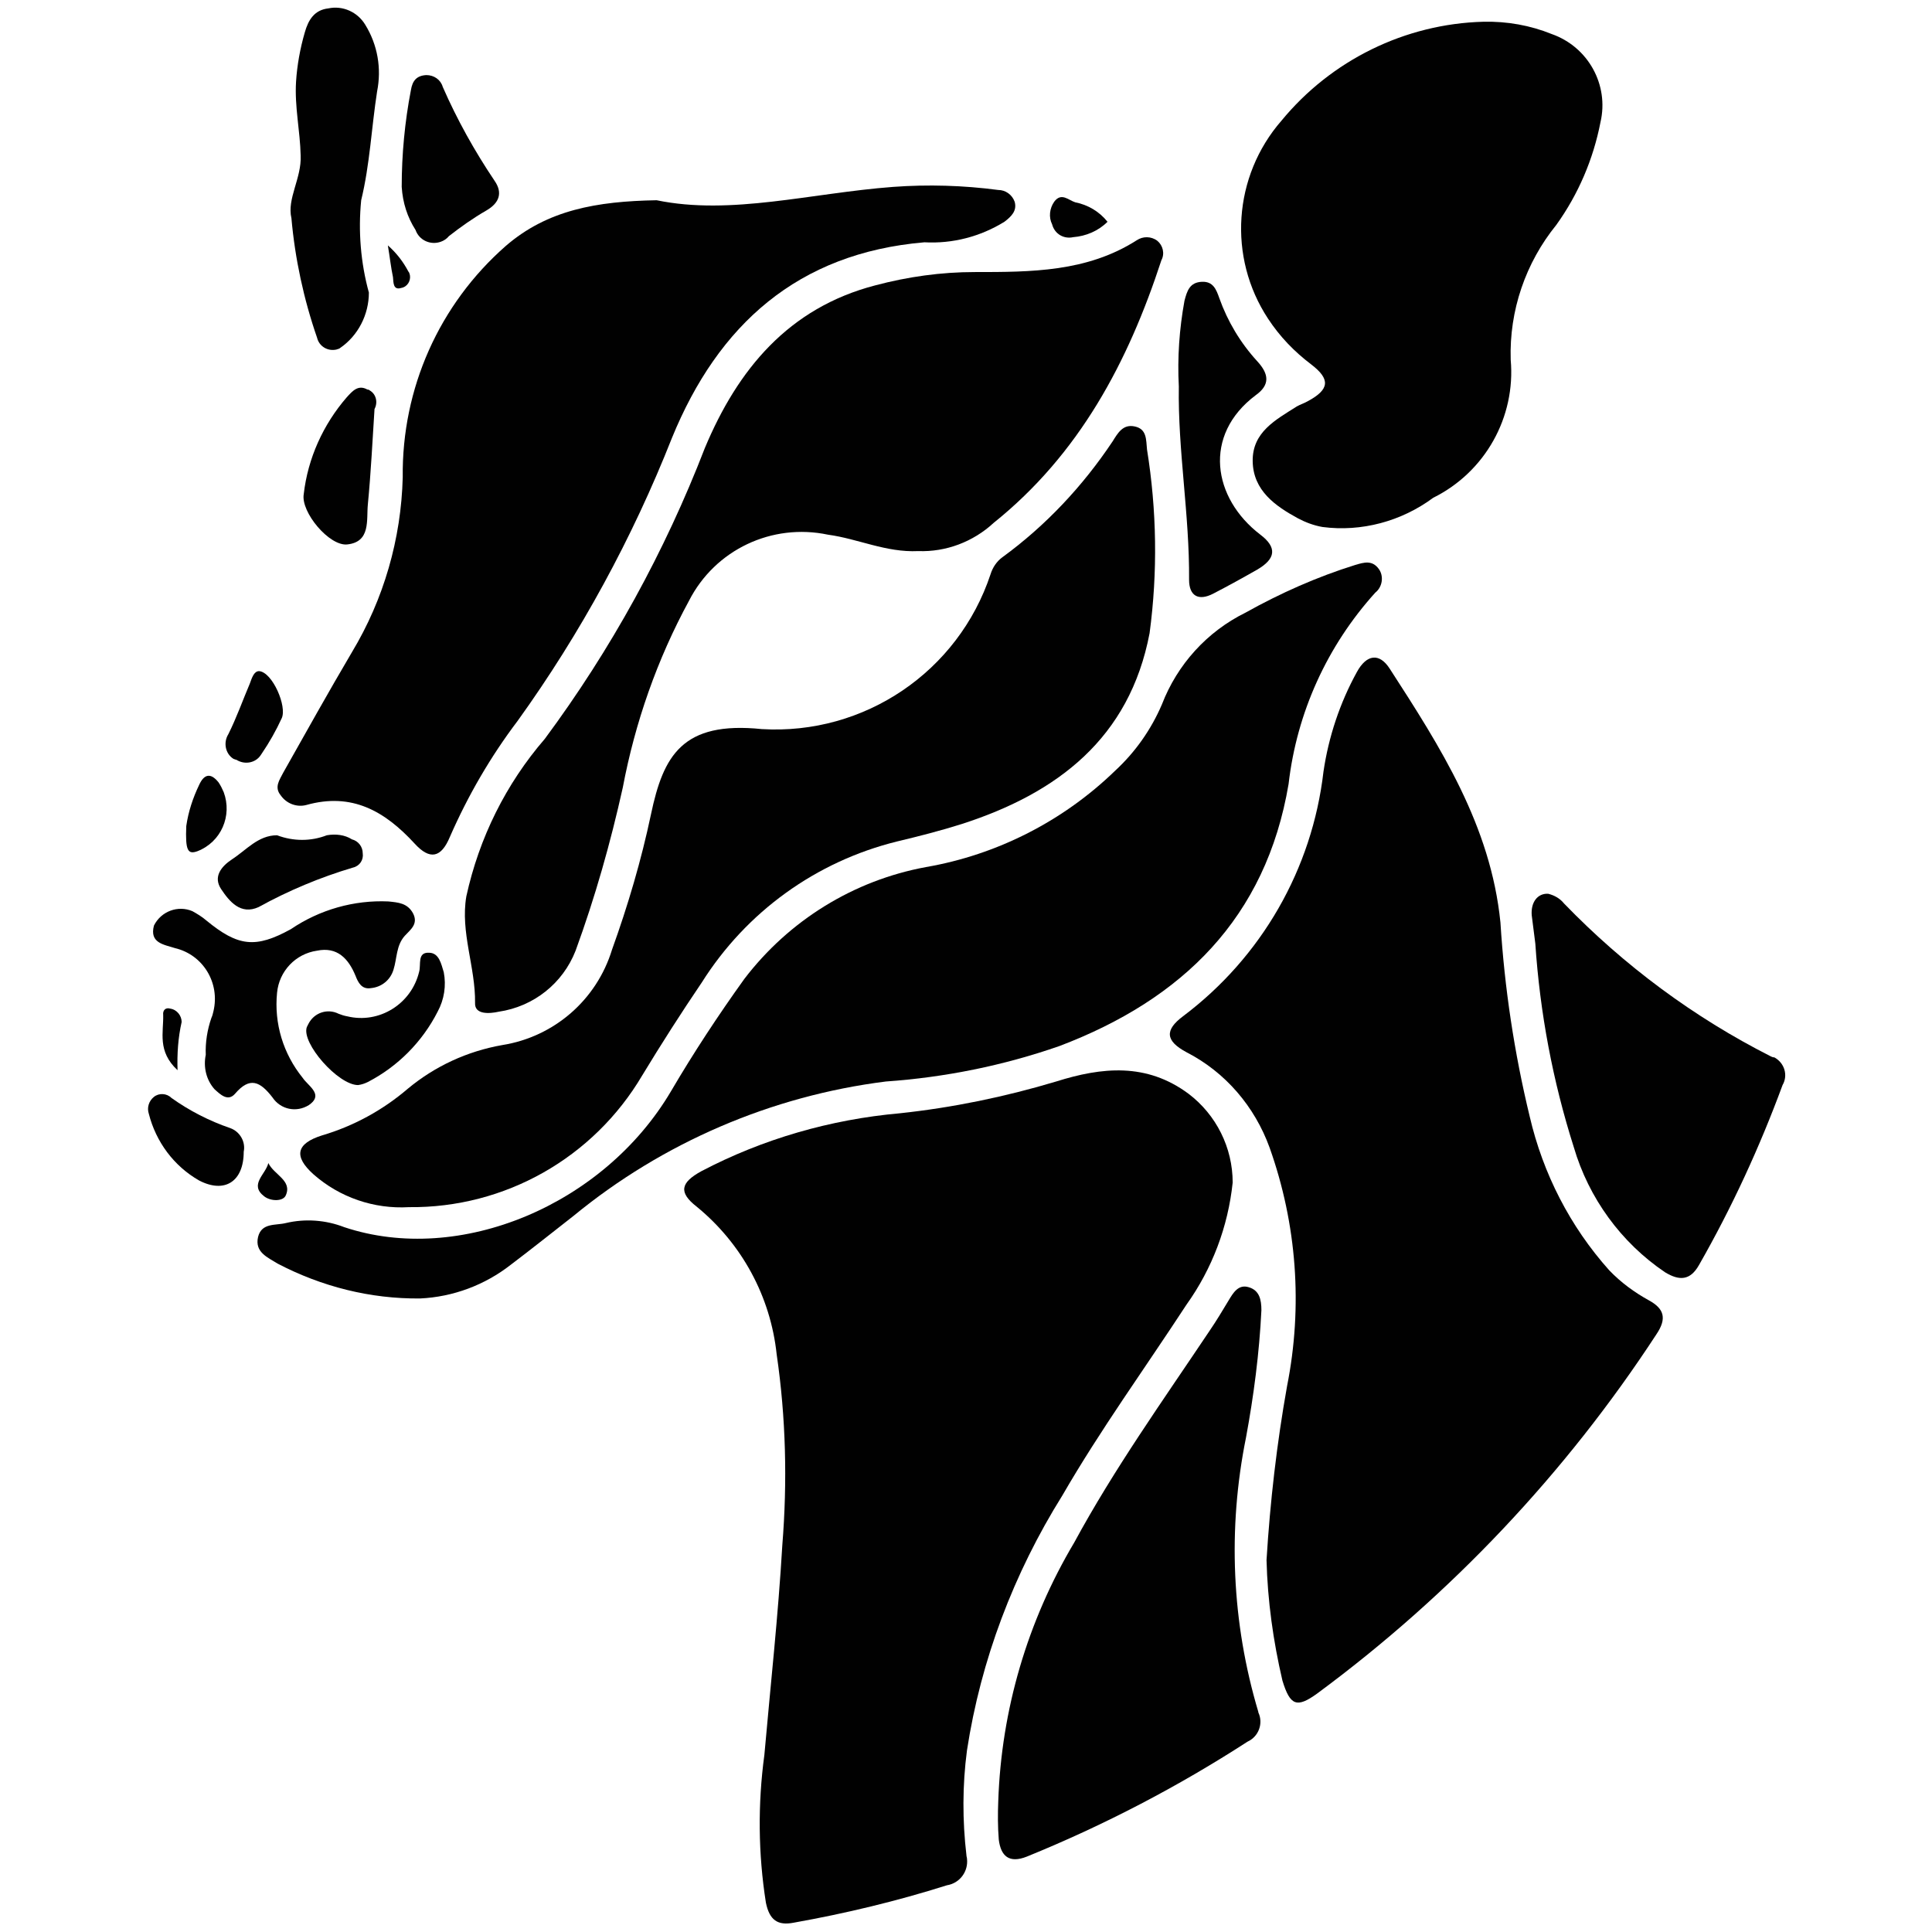
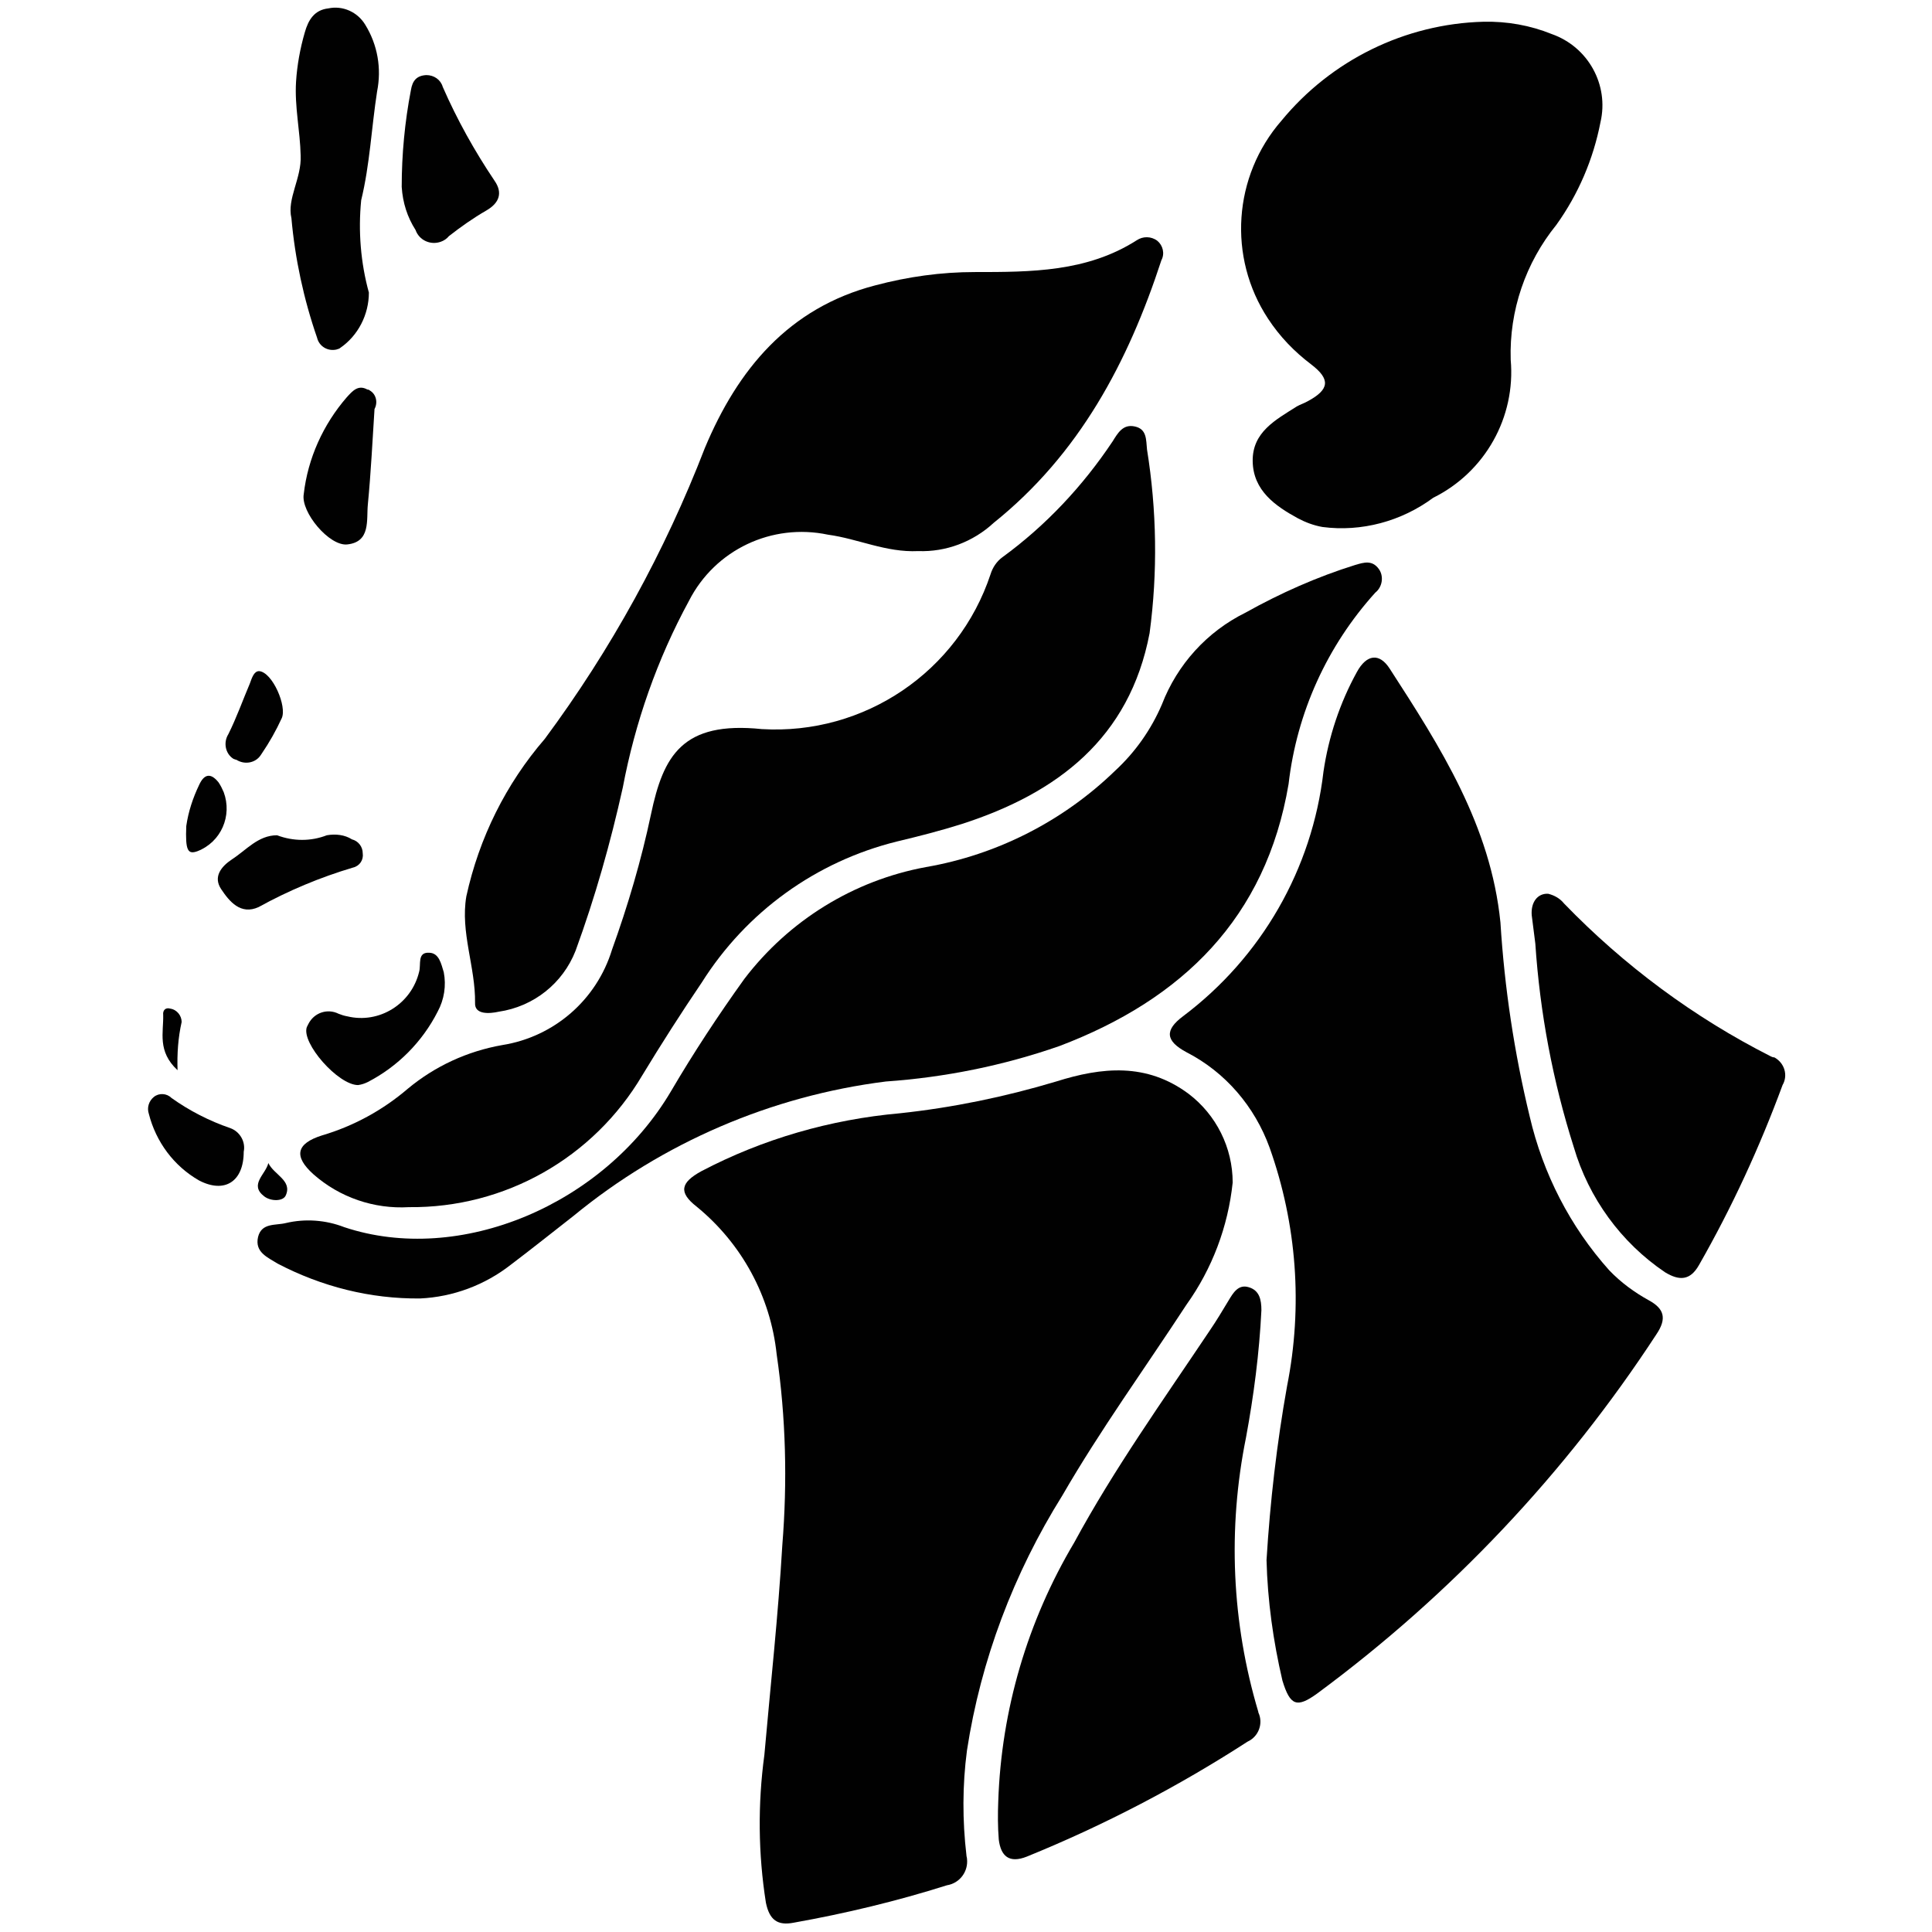
<svg xmlns="http://www.w3.org/2000/svg" version="1.1" id="Layer_1" x="0px" y="0px" viewBox="0 0 1000 1000" style="enable-background:new 0 0 1000 1000;" xml:space="preserve">
  <style type="text/css">
	.st0{fill:#010101;}
</style>
  <g id="g900" transform="matrix(2.655,0,0,2.655,0.036,-90.171)">
    <path id="path18" class="st0" d="M207.1,325.5c7.4-12.8,16.1-24.8,24.2-37.2c5-7,8.1-15.2,9-23.8c0-6.8-3.2-13.2-8.6-17.3   c-8.2-6.1-16.9-5.2-25.8-2.4c-10,3-20.2,5.1-30.5,6.2c-13.5,1.2-26.7,5-38.7,11.3c-4,2.2-4.5,4.1-0.9,6.9   c8.8,7.2,14.4,17.5,15.6,28.8c1.8,12.3,2.1,24.8,1.1,37.2c-0.8,13.7-2.3,27.3-3.5,40.9c-1.3,9.6-1.2,19.3,0.3,28.8   c0.7,3.4,2.3,4.5,5.4,3.9c10.1-1.8,20.1-4.2,29.9-7.3c2.5-0.4,4.2-2.7,3.9-5.2c0-0.2-0.1-0.4-0.1-0.6c-0.8-6.8-0.8-13.7,0.1-20.5   C191.2,357.6,197.6,340.7,207.1,325.5L207.1,325.5z" />
    <path id="path20" class="st0" d="M321.5,287.5c-2.9-1.6-5.5-3.5-7.8-5.9c-7.6-8.5-12.9-18.8-15.5-30c-3-12.4-4.9-25-5.7-37.8   c-1.9-18.9-11.7-34.2-21.6-49.5c-2-3.1-4.5-2.8-6.4,0.7c-3.3,6-5.5,12.6-6.5,19.4c-2.2,19-12.1,36.2-27.4,47.7   c-3.6,2.7-3.4,4.8,0.7,7c7.6,3.9,13.3,10.6,16.2,18.6c5.3,14.9,6.5,30.9,3.4,46.5c-2,11.2-3.3,22.5-4,33.9   c0.2,7.9,1.3,15.8,3.1,23.5c1.5,4.9,2.8,5.4,6.8,2.5c26-19.2,48.4-42.9,66.1-70C325,291,324.4,289.1,321.5,287.5L321.5,287.5z" />
-     <path id="path22" class="st0" d="M54.7,189c1.1,1.6,3.1,2.4,5,1.9c8.9-2.5,15.3,1.2,21.1,7.5c3,3.3,5.2,2.8,6.9-1.3   c3.5-8,7.9-15.6,13.2-22.6c12.3-17.1,22.4-35.7,30.1-55.2c9-22,24.5-36,49.2-38.1c5.5,0.3,10.9-1.1,15.6-4c1.3-1,2.5-2.1,2-3.9   c-0.5-1.4-1.8-2.3-3.2-2.3c-6.8-0.9-13.7-1.1-20.5-0.6C158.1,71.6,142.5,76,128,73c-11.7,0.2-21.3,1.9-29.4,8.9   c-13,11.4-20.3,27.8-20.1,45.1c-0.3,12-3.7,23.8-9.9,34.1c-4.6,7.8-9,15.7-13.4,23.5C54.5,186,53.4,187.4,54.7,189L54.7,189z" />
    <path id="path24" class="st0" d="M206.5,237.9c24-9.1,40.3-25,44.7-51.1c1.6-13.9,7.5-26.9,16.9-37.3c1.4-1.1,1.7-3.2,0.7-4.6   c-1.3-1.8-2.9-1.3-4.6-0.8c-7.4,2.3-14.6,5.5-21.4,9.3c-7.5,3.7-13.3,10.1-16.3,17.9c-2.1,4.9-5.2,9.3-9.1,12.9   c-10.1,9.8-23,16.4-36.9,18.8c-14.1,2.6-26.7,10.4-35.4,21.8c-5.1,7.1-9.9,14.4-14.3,21.9c-13.1,22.2-41.2,34-63.7,26.5   c-3.6-1.4-7.6-1.7-11.4-0.8c-2,0.5-4.7-0.1-5.4,2.7c-0.7,3,1.9,4,3.8,5.2c8.6,4.5,18.1,6.9,27.8,6.8c6.4-0.3,12.6-2.6,17.7-6.6   c4.1-3.1,8.1-6.3,12.2-9.5c17.4-14.3,38.6-23.4,60.9-26.2C184.2,244,195.6,241.7,206.5,237.9z" />
    <path id="path26" class="st0" d="M61.1,262.9c5.1,4.5,11.8,6.8,18.6,6.4c18.7,0.2,36-9.6,45.5-25.7c3.7-6.1,7.6-12.2,11.6-18.1   c8.7-13.8,22.3-23.6,38.1-27.5c4.2-1,8.5-2.1,12.6-3.4c18.6-6,32.7-16.7,36.6-37.2c1.6-11.9,1.4-24-0.5-35.8c-0.2-1.9,0-4-2.4-4.5   c-2.3-0.5-3.3,1.3-4.3,2.9c-5.8,8.7-13,16.4-21.5,22.6c-1.1,0.8-1.9,2-2.3,3.3c-6.3,19-24.6,31.4-44.6,30.2   c-15.5-1.6-19.2,5.2-21.6,16.6c-1.9,9-4.5,17.8-7.6,26.4c-3,9.8-11.3,17-21.4,18.6c-6.8,1.2-13.1,4.1-18.4,8.5   c-4.9,4.2-10.6,7.3-16.7,9.1C57.7,256.9,57.2,259.4,61.1,262.9z" />
    <path id="path28" class="st0" d="M170.6,89.6c-16.9,4.4-26.8,16.4-33.2,31.7c-7.8,20.2-18.3,39.3-31.2,56.7   c-7.6,8.8-12.8,19.3-15.3,30.7c-1.2,7,1.8,13.8,1.7,20.8c-0.1,2.3,2.8,2.1,4.6,1.7c6.8-1,12.5-5.5,15-11.9   c3.8-10.4,6.8-21,9.2-31.8c2.4-12.7,6.7-25,12.9-36.4c5.1-10,16.2-15.2,27.1-12.9c5.9,0.8,11.3,3.5,17.6,3.2   c5.4,0.2,10.7-1.8,14.7-5.5c16.7-13.4,26.2-31.3,32.7-51.2c0.7-1.3,0.3-2.9-0.8-3.8c-1.2-0.9-2.8-0.9-4-0.1C211.9,87,201,87,190,87   C183.5,87,177,87.9,170.6,89.6L170.6,89.6z" />
    <path id="path30" class="st0" d="M255.6,105c3.8,2.9,3.6,4.9-0.7,7.2c-0.7,0.4-1.4,0.6-2.1,1c-4.1,2.6-8.7,5-8.6,10.7   c0.1,5.7,4.4,8.7,8.8,11.1c1.5,0.8,3.1,1.4,4.8,1.7c7.6,1,15.4-1.1,21.6-5.7c10.1-5,16.1-15.7,15.1-26.9   c-0.3-9.6,2.9-18.9,8.9-26.3c4.3-6,7.2-12.8,8.6-20c1.7-7.3-2.4-14.7-9.5-17.2c-4.2-1.7-8.7-2.5-13.3-2.4   c-15.3,0.4-29.7,7.5-39.4,19.3c-9.4,10.8-10.5,26.6-2.6,38.6C249.5,99.6,252.3,102.5,255.6,105L255.6,105z" />
    <path id="path32" class="st0" d="M245.9,289.4c0-2.1-0.4-3.9-2.5-4.5c-2-0.6-3,1.1-3.9,2.6c-1.2,2-2.4,4-3.7,5.9   c-9.1,13.6-18.6,26.9-26.4,41.3c-9.1,15.3-14.2,32.6-14.8,50.4c-0.1,2.5-0.1,5,0.1,7.5c0.4,3.2,2,4.7,5.5,3.3   c15-6.1,29.4-13.6,43-22.4c2.2-1,3.1-3.6,2.1-5.7c0,0,0-0.1,0-0.1c-5.2-17.4-6-35.7-2.4-53.5C244.4,306.1,245.5,297.7,245.9,289.4   L245.9,289.4z" />
    <path id="path34" class="st0" d="M345.2,239.9c-15-7.6-28.6-17.7-40.3-29.8c-0.8-1-1.9-1.6-3.1-1.9c-2.1-0.1-3.4,1.7-3.2,4.2   c0.2,1.8,0.5,3.7,0.7,5.5c0.9,13.5,3.4,26.8,7.5,39.7c2.9,9.9,9.2,18.6,17.8,24.4c2.8,1.7,4.9,1.6,6.6-1.4   c6.4-11.2,11.8-22.9,16.3-35.1c1.1-1.9,0.4-4.3-1.6-5.4C345.6,240.1,345.4,240,345.2,239.9L345.2,239.9z" />
    <path id="path36" class="st0" d="M56.8,76.5c0.7,7.9,2.4,15.8,5,23.3c0.4,1.7,2.1,2.7,3.8,2.3c0.2-0.1,0.5-0.1,0.7-0.3   c3.5-2.4,5.6-6.5,5.6-10.8c-1.6-5.8-2.1-12-1.5-18c1.7-7,2-14.1,3.1-21.2c0.9-4.5,0.1-9.1-2.3-13c-1.5-2.5-4.4-3.8-7.2-3.2   c-2.7,0.3-3.9,2.2-4.6,4.7c-0.9,3.1-1.5,6.4-1.7,9.6c-0.3,4.9,0.8,9.6,0.9,14.4C58.8,68.7,55.9,72.7,56.8,76.5L56.8,76.5z" />
-     <path id="path38" class="st0" d="M53.1,247.9c1.6,2.4,4.7,3,7.1,1.5c0.1-0.1,0.3-0.2,0.4-0.3c2.3-1.9-0.6-3.5-1.6-5   c-3.8-4.7-5.6-10.6-5-16.6c0.4-4.2,3.6-7.6,7.8-8.2c3.9-0.8,6.1,1.5,7.5,4.9c0.5,1.3,1.2,2.7,3,2.4c2.1-0.2,3.8-1.6,4.4-3.6   c0.7-2.2,0.5-4.7,2.2-6.6c1.1-1.2,2.7-2.3,1.6-4.4c-1.1-2-2.9-2.1-4.8-2.3c-6.7-0.3-13.4,1.6-19,5.4c-6.9,3.8-10.3,3.4-16.5-1.7   c-0.8-0.7-1.8-1.3-2.7-1.8c-2.8-1.2-6.1,0-7.5,2.8c-0.9,3.4,1.9,3.7,4.1,4.4c5.5,1.3,8.8,6.8,7.5,12.3c-0.1,0.4-0.2,0.9-0.4,1.3   c-0.8,2.3-1.2,4.8-1.1,7.2c-0.5,2.4,0.1,4.9,1.7,6.7c1.1,1,2.6,2.5,4,0.9C48.7,243.8,50.7,244.8,53.1,247.9L53.1,247.9z" />
-     <path id="path40" class="st0" d="M231.8,147c0,3.1,1.8,4.2,4.7,2.7c2.9-1.5,5.8-3.1,8.6-4.7c3.6-2.1,3.9-4.3,0.6-6.8   c-9.3-7.1-11.3-19.4-0.9-27.2c2.8-2,2.6-4.1,0.3-6.6c-3.3-3.6-5.8-7.8-7.4-12.3c-0.6-1.7-1.2-3.3-3.4-3.2c-2.4,0.1-2.9,1.8-3.4,3.7   c-1,5.5-1.4,11.1-1.1,16.7C229.6,121.8,231.9,134.3,231.8,147L231.8,147z" />
    <path id="path42" class="st0" d="M81,78.8c0.7,2,2.9,3,4.9,2.3c0.6-0.2,1.2-0.6,1.6-1.1c2.3-1.8,4.7-3.5,7.3-5   c2.6-1.5,3.2-3.5,1.6-5.8c-3.9-5.8-7.3-11.9-10.1-18.3c-0.4-1.4-1.7-2.3-3.2-2.3c-1.9,0.1-2.7,1.1-3,2.9   c-1.2,6.2-1.8,12.6-1.8,18.9C78.5,73.5,79.4,76.3,81,78.8z" />
    <path id="path44" class="st0" d="M71.7,244.9c5.8-3,10.6-7.8,13.6-13.7c1.3-2.4,1.7-5.1,1.2-7.7c-0.5-1.6-0.9-3.8-2.9-3.8   c-2.3-0.1-1.5,2.3-1.9,3.7c-1.5,6.3-7.8,10.2-14,8.7c-0.6-0.1-1.2-0.3-1.7-0.5c-2.2-1.1-4.8-0.2-5.9,2c-0.1,0.2-0.2,0.4-0.3,0.6   c-1.1,3.1,6.1,11.3,10,11.3C70.5,245.4,71.1,245.2,71.7,244.9L71.7,244.9z" />
    <path id="path46" class="st0" d="M67.6,111.4c-4.6,5.3-7.6,11.9-8.4,18.9c-0.6,3.5,5,10.2,8.5,9.8c4.6-0.5,3.7-4.8,4-7.8   c0.6-6.2,0.9-12.4,1.3-18.6c0.7-1.3,0.3-2.9-0.9-3.6c-0.1-0.1-0.3-0.2-0.5-0.2C69.8,108.9,68.7,110.2,67.6,111.4L67.6,111.4z" />
    <path id="path48" class="st0" d="M63.7,196.8c-3.1,1.2-6.5,1.2-9.7,0c-3.7,0-6,2.9-8.8,4.7c-2.1,1.4-3.7,3.4-2.1,5.8   c1.6,2.4,3.8,5.1,7.3,3.5c5.8-3.2,12-5.8,18.4-7.7c1.3-0.3,2.1-1.5,1.9-2.8c0-1.3-0.9-2.4-2.1-2.7   C67.2,196.7,65.4,196.5,63.7,196.8z" />
    <path id="path50" class="st0" d="M44.9,253.9c-4.1-1.4-8-3.4-11.5-5.9c-0.9-0.9-2.4-1-3.4-0.2c-1,0.8-1.4,2.1-1,3.3   c1.4,5.5,4.9,10.2,9.8,13c5,2.6,8.7,0.2,8.7-5.6C47.9,256.6,46.8,254.6,44.9,253.9z" />
    <path id="path52" class="st0" d="M46.1,182.1c1.6,1,3.7,0.6,4.7-0.9c0.1-0.1,0.1-0.2,0.2-0.3c1.5-2.2,2.8-4.5,3.9-6.9   c1.1-2.3-1.8-9-4.4-9.2c-1,0-1.4,1.3-1.8,2.4c-1.4,3.3-2.6,6.7-4.2,9.9c-1,1.6-0.6,3.8,1,4.8C45.8,182,46,182.1,46.1,182.1   L46.1,182.1z" />
    <path id="path54" class="st0" d="M38.5,199.9c4.6-1.8,6.8-6.9,5.1-11.5c-0.3-0.7-0.6-1.3-1-1.9c-1.5-1.9-2.8-1.7-3.8,0.5   c-1.2,2.5-2.1,5.2-2.5,8C36.1,199.8,36.6,200.6,38.5,199.9L38.5,199.9z" />
-     <path id="path56" class="st0" d="M209.2,80.2c2.5-0.2,4.9-1.2,6.7-3c-1.6-2-3.8-3.3-6.3-3.8c-1.3-0.4-2.7-2-4.1-0.1   c-0.9,1.3-1.1,3-0.4,4.4C205.6,79.6,207.4,80.6,209.2,80.2L209.2,80.2z" />
    <path id="path58" class="st0" d="M33.2,230.6c-1-0.3-1.5,0.4-1.4,1.2c0.1,3.4-1.2,7.1,2.8,10.8c-0.1-3.2,0.1-6.3,0.8-9.4   C35.4,232,34.5,230.8,33.2,230.6L33.2,230.6z" />
    <path id="path60" class="st0" d="M52.3,260.7c-0.5,2.2-3.8,4.2-0.8,6.5c1.3,1,3.7,1,4.2-0.2C57,264.1,53.4,263,52.3,260.7z" />
-     <path id="path62" class="st0" d="M78.2,90.1c1.2-0.2,1.9-1.4,1.7-2.5c-0.1-0.3-0.1-0.5-0.3-0.7c-1-1.9-2.3-3.6-4-5.1   c0.4,2.4,0.6,4.3,1,6.2C76.7,89,76.6,90.6,78.2,90.1z" />
  </g>
</svg>